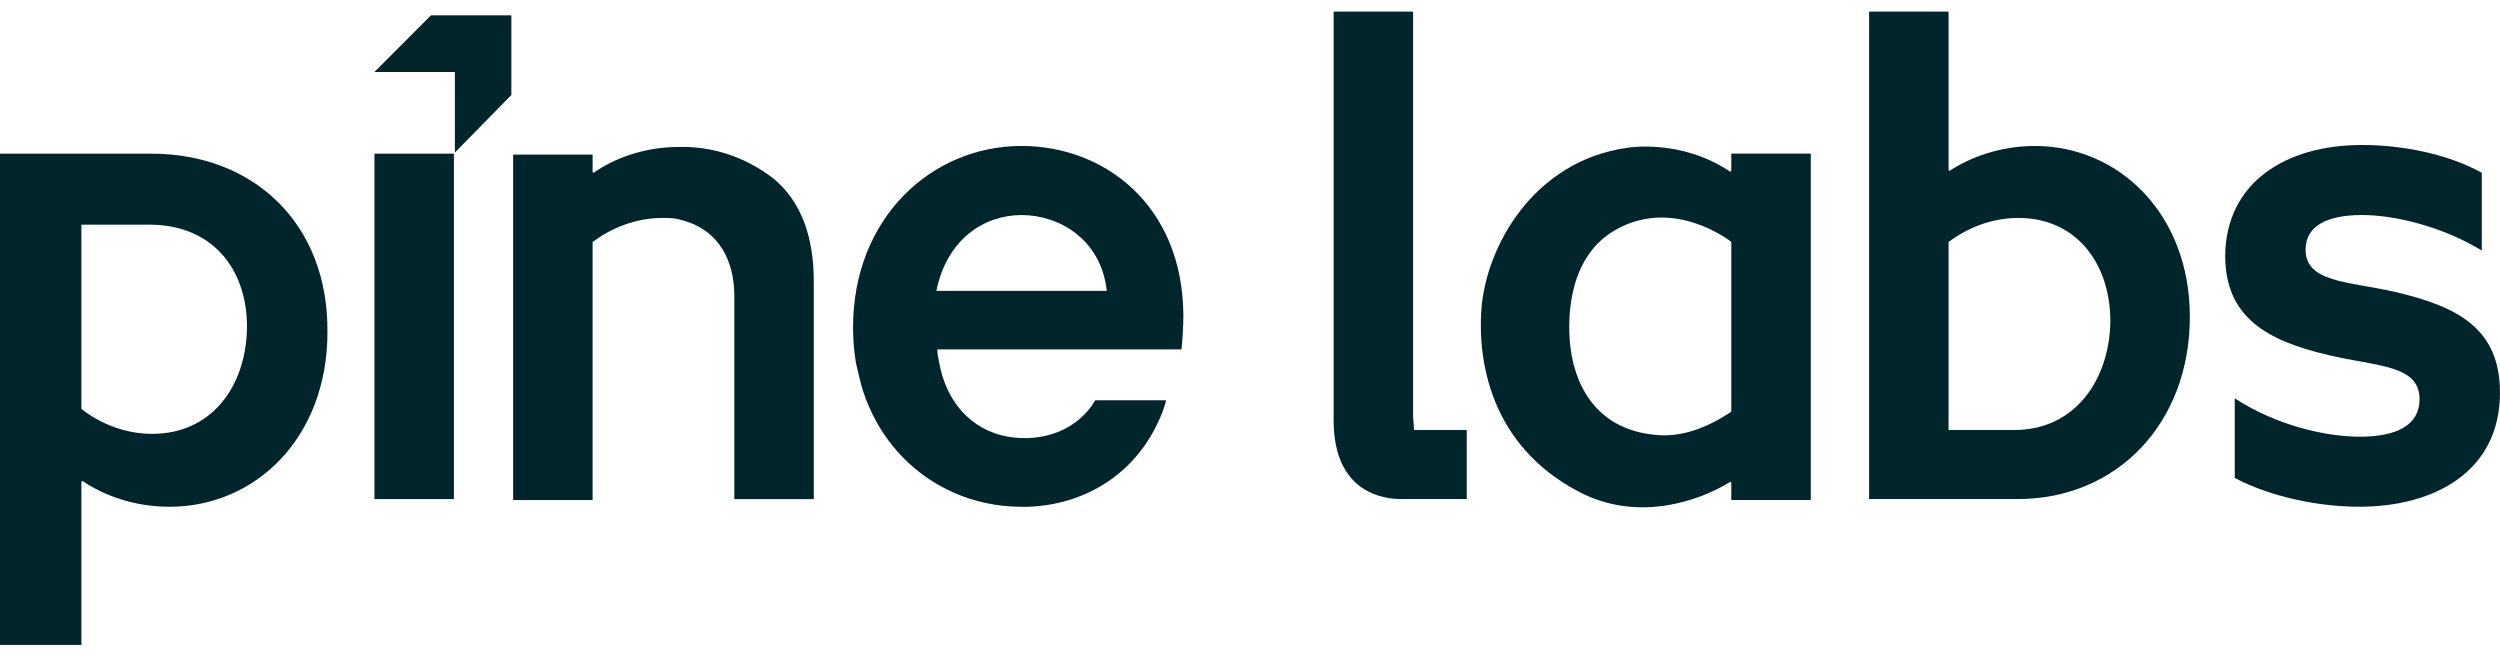
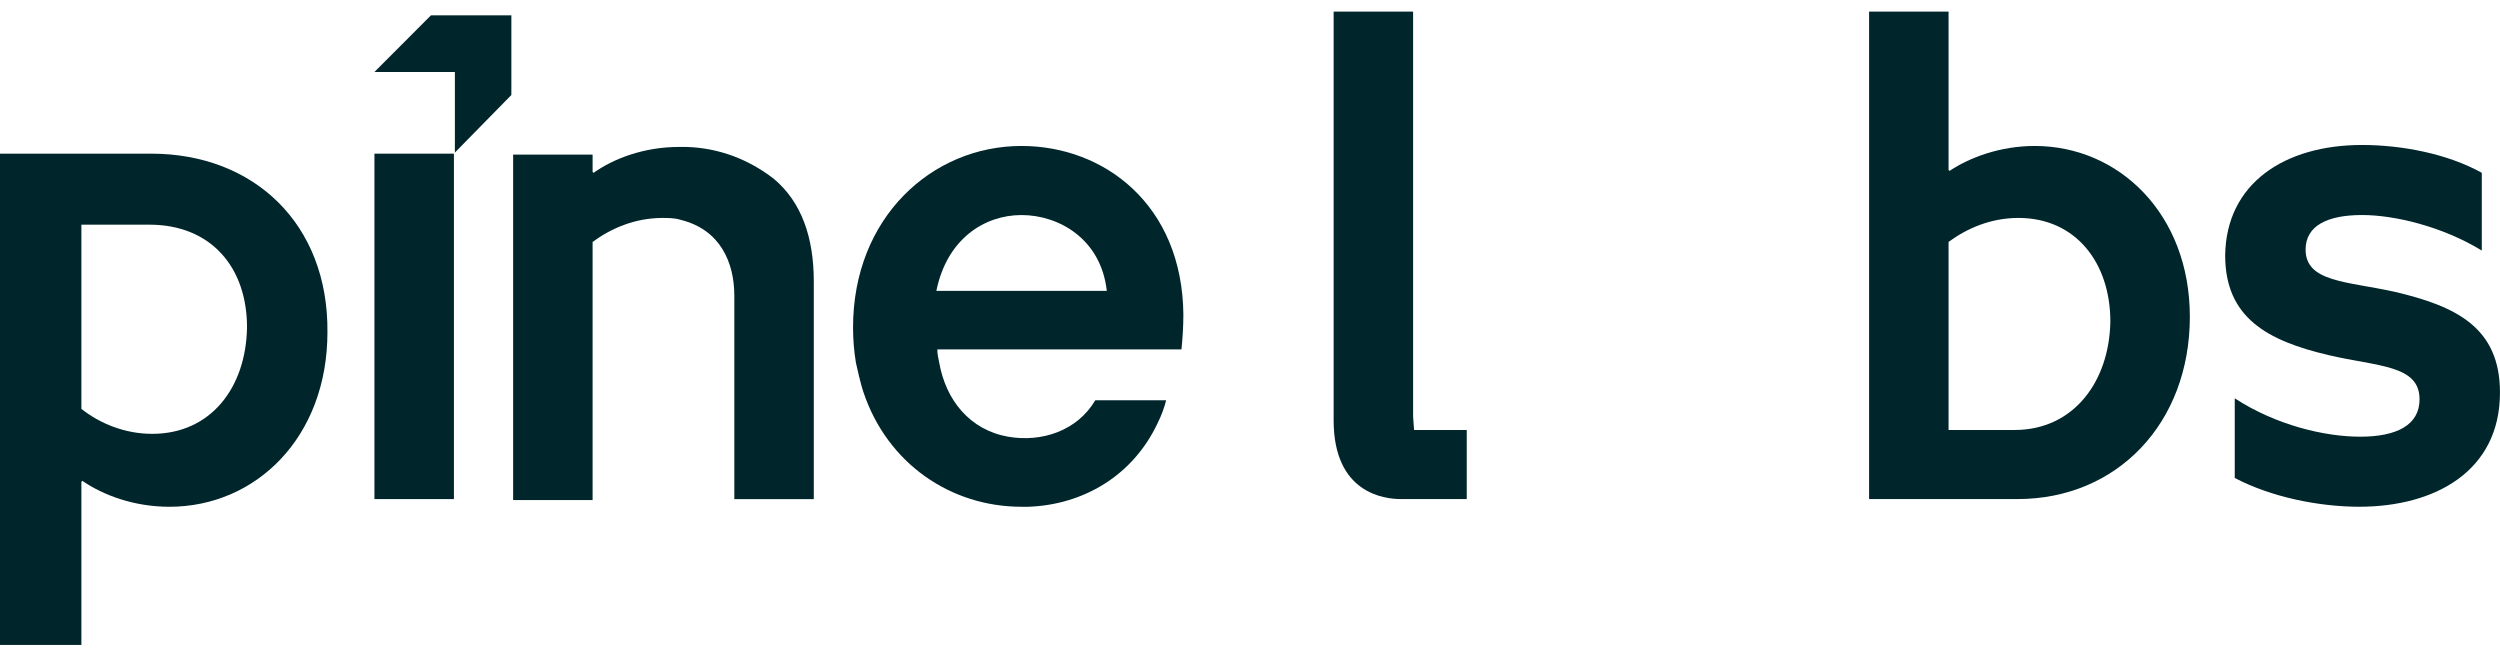
<svg xmlns="http://www.w3.org/2000/svg" width="99" height="26" viewBox="0 0 99 26" fill="none">
  <path d="M27.183 5.819C27.069 5.819 26.994 5.819 26.88 5.819C25.515 5.819 24.302 6.275 23.505 6.845L23.467 6.807V6.123H20.32V19.803H23.012H23.467V9.581C24.188 9.049 25.136 8.631 26.235 8.631C26.463 8.631 26.728 8.631 26.956 8.707C28.51 9.087 29.079 10.379 29.079 11.709V19.765H32.226V11.139C32.226 9.391 31.733 7.985 30.633 7.073C29.648 6.313 28.472 5.857 27.183 5.819Z" fill="#00262C" />
  <path d="M14.828 6.085V19.764H17.975V6.085H14.828Z" fill="#00262C" />
  <path d="M40.454 5.78C36.89 5.78 33.781 8.63 33.781 12.962C33.781 13.456 33.819 13.912 33.895 14.368C33.933 14.52 33.971 14.71 34.009 14.862C34.009 14.9 34.047 14.976 34.047 15.014C34.047 15.052 34.085 15.128 34.085 15.166C34.123 15.318 34.16 15.432 34.198 15.546C35.146 18.358 37.649 20.068 40.454 20.068C40.53 20.068 40.644 20.068 40.72 20.068C42.881 19.992 44.853 18.852 45.839 16.762C45.99 16.458 46.104 16.154 46.18 15.85H45.876H45.687H43.374C42.654 17.066 41.251 17.522 39.924 17.294C38.407 17.028 37.459 15.85 37.194 14.368C37.156 14.178 37.118 14.026 37.118 13.836H46.786C46.824 13.494 46.862 12.924 46.862 12.468C46.824 8.098 43.715 5.78 40.454 5.78ZM37.08 11.518C37.497 9.466 38.976 8.516 40.454 8.516C41.933 8.516 43.602 9.466 43.829 11.518H37.08Z" fill="#00262C" />
  <path d="M5.991 6.085C4.739 6.085 3.678 6.085 2.73 6.085H0V25.54H3.223V19.08L3.261 19.042C4.095 19.612 5.308 20.068 6.711 20.068C10.123 20.068 12.967 17.332 12.967 13.152C13.005 8.859 10.048 6.085 5.991 6.085ZM6.029 17.18C4.929 17.18 3.943 16.762 3.223 16.192V8.897H5.915C8.341 8.897 9.782 10.569 9.782 12.963C9.744 15.357 8.341 17.18 6.029 17.18Z" fill="#00262C" />
  <path d="M80.575 5.78C79.21 5.78 77.997 6.236 77.201 6.768L77.163 6.73V0.46H74.016V19.763H76.708C77.656 19.763 78.679 19.763 79.893 19.763C83.836 19.763 86.718 16.761 86.718 12.543C86.718 8.478 83.912 5.78 80.575 5.78ZM79.779 17.027H77.163V9.58C77.883 9.048 78.831 8.63 79.93 8.63C82.206 8.63 83.57 10.415 83.57 12.733C83.532 15.089 82.13 17.027 79.779 17.027Z" fill="#00262C" />
  <path d="M94.828 11.555C92.933 11.137 91.302 11.175 91.302 9.883C91.302 8.933 92.174 8.515 93.539 8.515C94.828 8.515 96.724 8.971 98.279 9.921V6.843C96.914 6.083 95.094 5.741 93.539 5.741C90.468 5.741 88.155 7.261 88.117 10.111C88.117 12.581 89.785 13.493 92.212 14.063C94.146 14.519 95.814 14.443 95.814 15.811C95.814 16.837 94.904 17.293 93.463 17.293C92.06 17.293 90.127 16.837 88.496 15.773V18.927C89.937 19.687 91.833 20.067 93.425 20.067C96.421 20.067 98.999 18.661 98.999 15.545C98.999 12.961 97.255 12.125 94.828 11.555Z" fill="#00262C" />
-   <path d="M68.559 6.766L68.522 6.804C66.55 5.474 64.427 5.854 64.427 5.854C60.711 6.386 58.853 9.768 58.663 12.238C58.512 14.328 59.043 17.634 62.493 19.457C64.844 20.711 67.308 19.837 68.522 19.077C68.559 19.077 68.559 19.115 68.559 19.115V19.799H71.707V6.082H68.559V6.766ZM68.559 16.303C67.422 17.064 66.398 17.329 65.488 17.215C62.645 16.912 62.266 14.366 62.19 13.758C62.038 12.466 62.152 10.11 64.01 9.084C66.323 7.792 68.559 9.578 68.559 9.578V16.303Z" fill="#00262C" />
  <path d="M55.959 16.495V0.46H52.812V16.609V16.647C52.812 19.535 54.822 19.763 55.467 19.763H58.083V17.027H55.997" fill="#00262C" />
  <path d="M14.828 2.85L17.065 0.608H20.25V3.762L18.013 6.042V2.85H14.828Z" fill="#00262C" />
</svg>